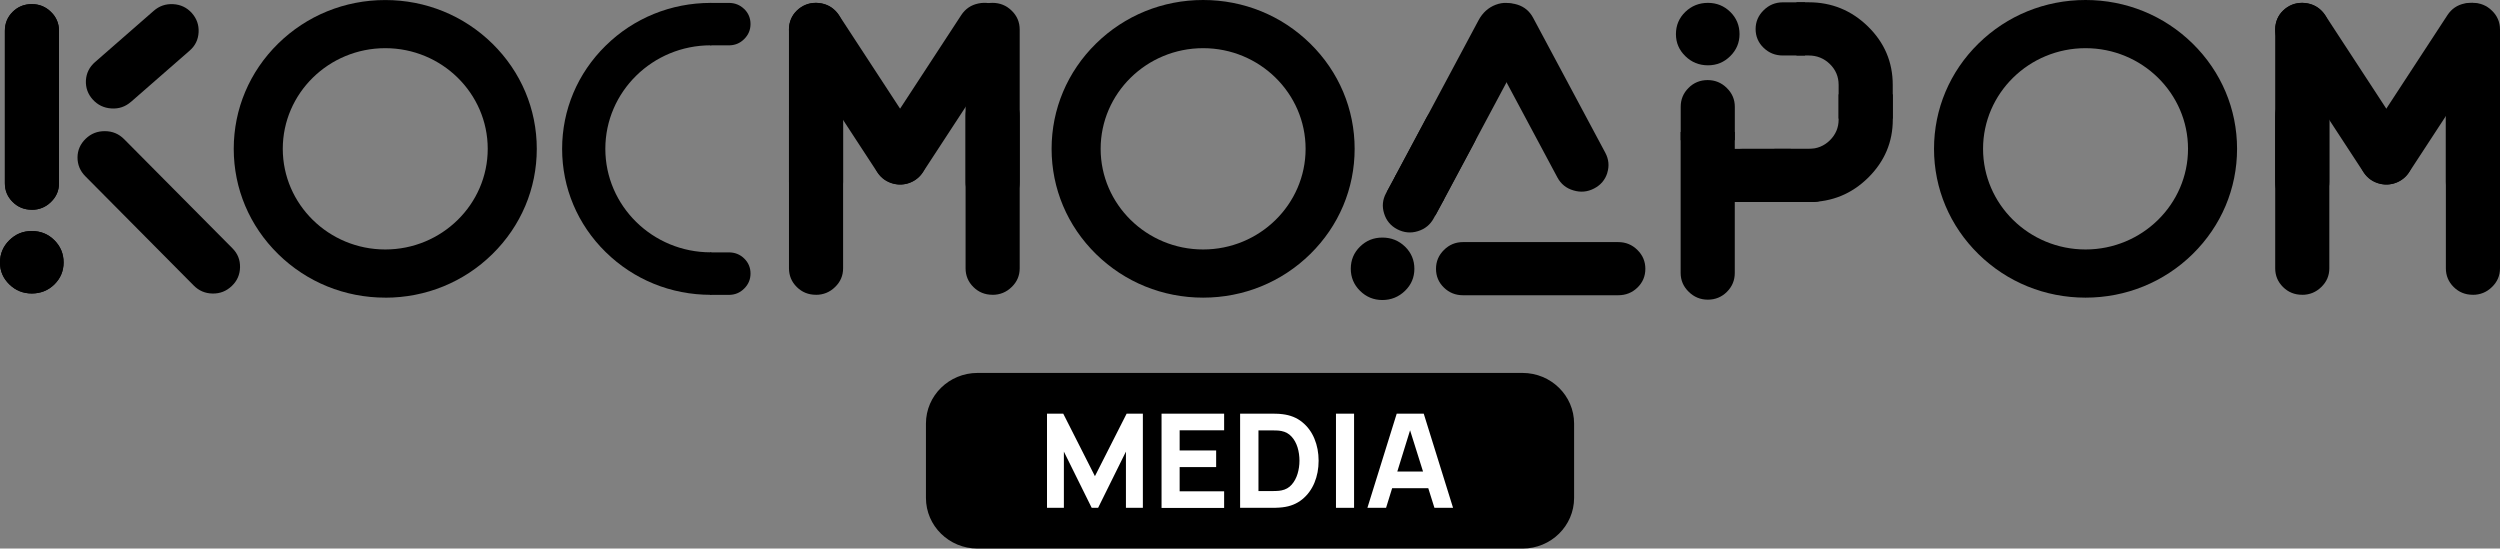
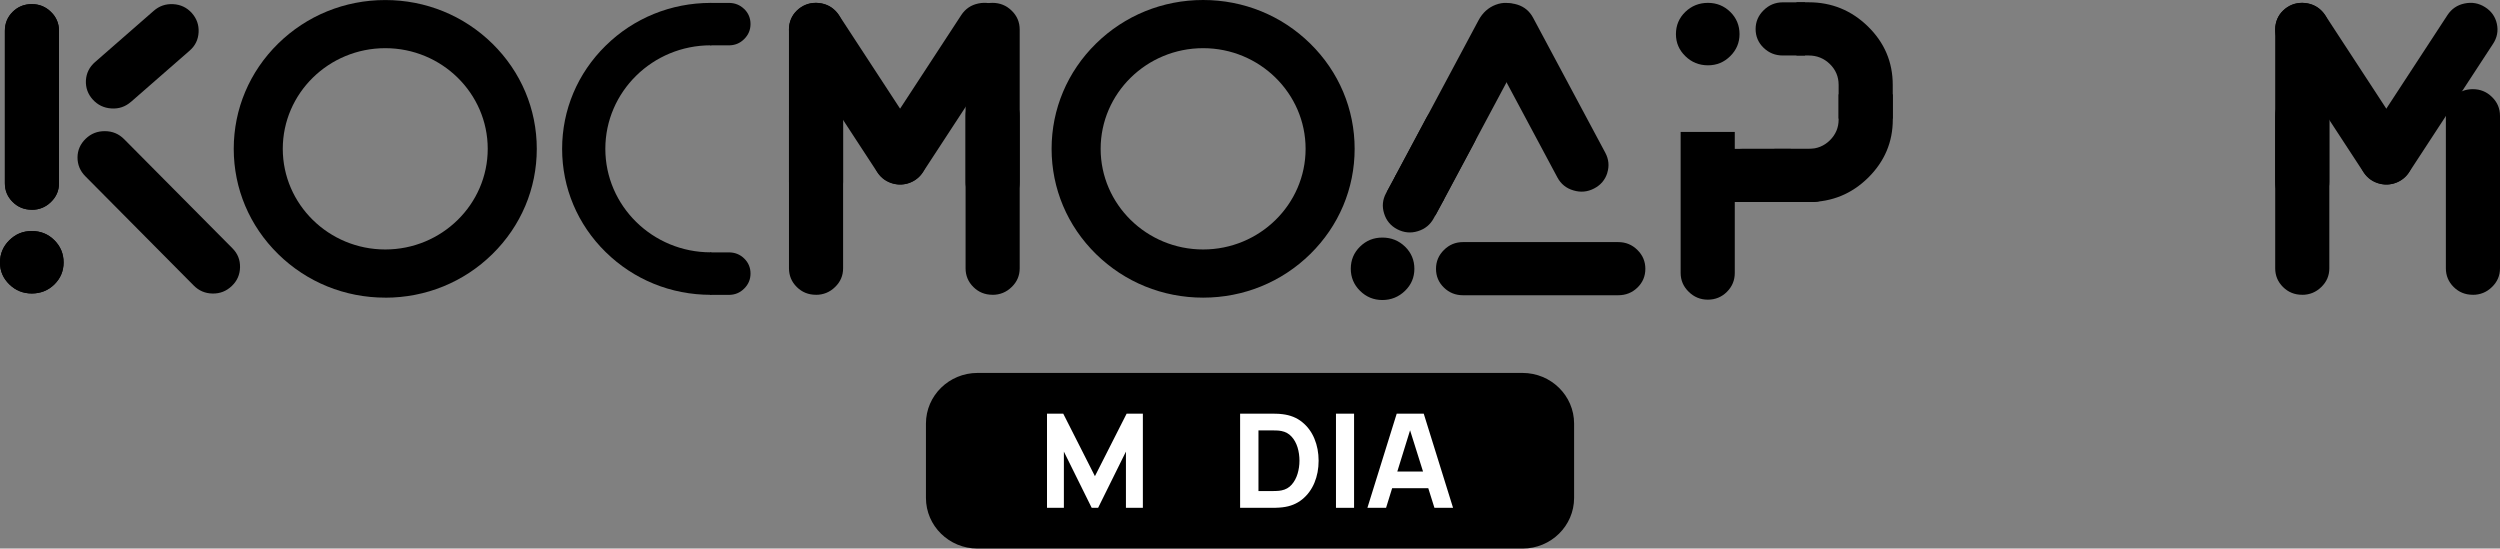
<svg xmlns="http://www.w3.org/2000/svg" viewBox="0 0 170.372 37.384" fill="none">
  <rect x="0" y="0" width="170.372" height="37.384" fill="#808080" stroke="none" />
  <path d="M103.758 25.415H66.618C64.676 25.415 63.102 26.961 63.102 28.867V33.931C63.102 35.838 64.676 37.384 66.618 37.384H103.758C105.699 37.384 107.273 35.838 107.273 33.931V28.867C107.273 26.961 105.699 25.415 103.758 25.415Z" fill="black" />
  <path d="M71.352 34.607V28.191H72.459L74.618 32.451L76.778 28.191H77.885V34.607H76.731V30.776L74.835 34.607H74.398L72.502 30.776V34.607H71.348H71.352Z" fill="white" />
-   <path d="M79.158 34.607V28.191H83.423V29.324H80.391V30.698H82.879V31.831H80.391V33.482H83.423V34.615H79.158V34.607Z" fill="white" />
  <path d="M84.512 34.607V28.191H86.624C86.675 28.191 86.783 28.191 86.942 28.194C87.1 28.194 87.255 28.209 87.403 28.226C87.93 28.29 88.377 28.467 88.741 28.765C89.109 29.062 89.386 29.437 89.577 29.898C89.768 30.355 89.862 30.857 89.862 31.399C89.862 31.941 89.768 32.444 89.577 32.901C89.386 33.357 89.109 33.736 88.741 34.034C88.373 34.331 87.93 34.512 87.403 34.572C87.255 34.59 87.1 34.6 86.942 34.604C86.783 34.604 86.675 34.607 86.624 34.607H84.512ZM85.763 33.467H86.624C86.707 33.467 86.816 33.467 86.956 33.46C87.097 33.457 87.22 33.443 87.331 33.421C87.616 33.365 87.847 33.233 88.027 33.028C88.207 32.823 88.341 32.575 88.427 32.288C88.514 32.001 88.557 31.704 88.557 31.396C88.557 31.088 88.514 30.769 88.424 30.482C88.333 30.195 88.2 29.951 88.016 29.753C87.836 29.554 87.605 29.427 87.331 29.374C87.22 29.349 87.093 29.338 86.956 29.335C86.816 29.335 86.707 29.331 86.624 29.331H85.763V33.467Z" fill="white" />
  <path d="M91.045 34.607V28.191H92.278V34.607H91.045Z" fill="white" />
  <path d="M93.187 34.607L95.184 28.191H97.026L99.024 34.607H97.755L95.977 28.949H96.211L94.459 34.607H93.19H93.187ZM94.384 33.269V32.136H97.83V33.269H94.384Z" fill="white" />
  <path d="M2.167 14.296C2.675 14.296 3.112 14.119 3.472 13.764C3.836 13.414 4.02 12.989 4.02 12.49V2.1C4.02 1.594 3.836 1.162 3.472 0.811C3.112 0.457 2.675 0.28 2.167 0.28C1.659 0.28 1.215 0.457 0.862 0.811C0.508 1.162 0.332 1.594 0.332 2.1V12.486C0.332 12.985 0.508 13.41 0.862 13.761C1.219 14.115 1.651 14.292 2.167 14.292V14.296ZM4.334 17.886C4.334 17.295 4.125 16.792 3.706 16.371C3.285 15.953 2.773 15.744 2.167 15.744C1.561 15.744 1.064 15.953 0.638 16.371C0.213 16.789 0 17.295 0 17.886C0 18.478 0.213 18.966 0.638 19.381C1.064 19.795 1.572 20 2.167 20C2.762 20 3.285 19.795 3.706 19.381C4.125 18.966 4.334 18.467 4.334 17.886Z" fill="black" />
  <path d="M8.927 6.941L12.929 3.446C13.308 3.116 13.51 2.698 13.535 2.196C13.56 1.696 13.405 1.261 13.07 0.885C12.734 0.514 12.313 0.312 11.804 0.283C11.296 0.255 10.856 0.407 10.477 0.737L6.475 4.232C6.09 4.568 5.884 4.986 5.855 5.478C5.83 5.974 5.985 6.41 6.32 6.781C6.656 7.153 7.081 7.359 7.586 7.39C8.091 7.426 8.538 7.277 8.923 6.941H8.927ZM2.167 14.296C2.675 14.296 3.112 14.119 3.472 13.764C3.836 13.414 4.02 12.989 4.02 12.49V2.1C4.02 1.594 3.836 1.162 3.472 0.811C3.112 0.457 2.675 0.28 2.167 0.28C1.659 0.28 1.215 0.457 0.862 0.811C0.508 1.162 0.332 1.594 0.332 2.1V12.486C0.332 12.985 0.508 13.41 0.862 13.761C1.219 14.115 1.651 14.292 2.167 14.292V14.296ZM4.334 17.886C4.334 17.295 4.125 16.792 3.706 16.371C3.285 15.953 2.773 15.744 2.167 15.744C1.561 15.744 1.064 15.953 0.638 16.371C0.213 16.789 0 17.295 0 17.886C0 18.478 0.213 18.966 0.638 19.381C1.064 19.795 1.572 20 2.167 20C2.762 20 3.285 19.795 3.706 19.381C4.125 18.966 4.334 18.467 4.334 17.886Z" fill="black" />
  <path d="M15.799 19.487C16.163 19.14 16.35 18.715 16.358 18.212C16.368 17.709 16.199 17.281 15.842 16.923L8.462 9.487C8.101 9.122 7.665 8.941 7.153 8.938C6.641 8.934 6.205 9.104 5.841 9.455C5.476 9.805 5.285 10.234 5.282 10.73C5.282 11.222 5.458 11.654 5.819 12.015L13.199 19.455C13.553 19.813 13.982 19.997 14.486 20.004C14.991 20.015 15.431 19.841 15.799 19.487Z" fill="black" />
  <path d="M26.255 20.284C23.497 20.284 20.904 19.228 18.954 17.313C17.003 15.397 15.929 12.851 15.929 10.142C15.929 7.433 17.003 4.887 18.954 2.971C20.904 1.059 23.497 0.003 26.255 0.003C29.013 0.003 31.605 1.059 33.556 2.974C35.506 4.89 36.581 7.436 36.581 10.145C36.581 12.854 35.506 15.4 33.556 17.316C31.605 19.232 29.013 20.287 26.255 20.287V20.284ZM26.255 3.283C22.404 3.283 19.271 6.36 19.271 10.142C19.271 13.924 22.404 17.001 26.255 17.001C30.105 17.001 33.238 13.924 33.238 10.142C33.238 6.36 30.105 3.283 26.255 3.283Z" fill="black" />
  <path d="M81.991 20.284C79.233 20.284 76.641 19.228 74.69 17.313C72.74 15.397 71.665 12.851 71.665 10.142C71.665 7.433 72.74 4.887 74.69 2.971C76.641 1.055 79.233 0 81.991 0C84.75 0 87.342 1.055 89.292 2.971C91.243 4.887 92.317 7.433 92.317 10.142C92.317 12.851 91.243 15.397 89.292 17.313C87.342 19.228 84.75 20.284 81.991 20.284ZM81.991 3.283C78.141 3.283 75.008 6.36 75.008 10.142C75.008 13.924 78.141 17.001 81.991 17.001C85.842 17.001 88.975 13.924 88.975 10.142C88.975 6.36 85.842 3.283 81.991 3.283Z" fill="black" />
-   <path d="M142.127 20.284C139.369 20.284 136.776 19.228 134.826 17.313C132.875 15.397 131.801 12.851 131.801 10.142C131.801 7.433 132.875 4.887 134.826 2.971C136.776 1.055 139.369 0 142.127 0C144.885 0 147.477 1.055 149.428 2.971C151.378 4.887 152.453 7.433 152.453 10.142C152.453 12.851 151.378 15.397 149.428 17.313C147.477 19.228 144.885 20.284 142.127 20.284ZM142.127 3.283C138.276 3.283 135.143 6.36 135.143 10.142C135.143 13.924 138.276 17.001 142.127 17.001C145.977 17.001 149.111 13.924 149.111 10.142C149.111 6.36 145.977 3.283 142.127 3.283Z" fill="black" />
  <path d="M48.478 17.196C48.478 17.196 48.45 17.196 48.435 17.196C44.476 17.196 41.253 14.034 41.253 10.142C41.253 6.25 44.473 3.088 48.435 3.088C48.45 3.088 48.464 3.088 48.478 3.088V0.198C48.478 0.198 48.45 0.198 48.435 0.198C45.731 0.198 43.186 1.232 41.275 3.113C39.36 4.993 38.308 7.489 38.308 10.145C38.308 12.801 39.36 15.301 41.275 17.178C43.189 19.058 45.731 20.092 48.435 20.092C48.45 20.092 48.464 20.092 48.478 20.092V17.199V17.196Z" fill="black" />
  <path d="M50.714 0.613C50.429 0.336 50.08 0.198 49.665 0.198H48.4V3.091H49.665C50.08 3.091 50.429 2.95 50.714 2.663C51.003 2.38 51.147 2.036 51.147 1.636C51.147 1.236 51.003 0.889 50.714 0.609V0.613Z" fill="black" />
  <path d="M50.714 17.614C50.429 17.337 50.08 17.199 49.665 17.199H48.4V20.096H49.665C50.08 20.096 50.429 19.954 50.714 19.667C51.003 19.384 51.147 19.041 51.147 18.64C51.147 18.24 51.003 17.893 50.714 17.614Z" fill="black" />
  <path d="M55.603 14.21C56.111 14.21 56.547 14.033 56.908 13.679C57.272 13.329 57.456 12.904 57.456 12.404V2.015C57.456 1.508 57.272 1.076 56.908 0.726C56.547 0.372 56.111 0.195 55.603 0.195C55.094 0.195 54.651 0.372 54.298 0.726C53.944 1.076 53.767 1.508 53.767 2.015V12.401C53.767 12.9 53.944 13.325 54.298 13.676C54.655 14.03 55.087 14.207 55.603 14.207V14.21Z" fill="black" />
  <path d="M67.638 14.21C68.146 14.21 68.583 14.033 68.943 13.679C69.307 13.329 69.491 12.904 69.491 12.404V2.015C69.491 1.508 69.307 1.076 68.943 0.726C68.583 0.372 68.146 0.195 67.638 0.195C67.13 0.195 66.686 0.372 66.333 0.726C65.98 1.076 65.803 1.508 65.803 2.015V12.401C65.803 12.9 65.98 13.325 66.333 13.676C66.69 14.03 67.122 14.207 67.638 14.207V14.21Z" fill="black" />
  <path d="M55.603 20.092C56.112 20.092 56.548 19.915 56.908 19.561C57.273 19.211 57.456 18.786 57.456 18.286V7.897C57.456 7.39 57.273 6.958 56.908 6.608C56.548 6.253 56.112 6.076 55.603 6.076C55.095 6.076 54.651 6.253 54.298 6.608C53.945 6.958 53.768 7.39 53.768 7.897V18.283C53.768 18.782 53.945 19.207 54.298 19.558C54.655 19.912 55.088 20.089 55.603 20.089V20.092Z" fill="black" />
  <path d="M67.638 20.092C68.146 20.092 68.583 19.915 68.943 19.561C69.307 19.211 69.491 18.786 69.491 18.286V7.897C69.491 7.39 69.307 6.958 68.943 6.608C68.583 6.253 68.146 6.076 67.638 6.076C67.13 6.076 66.686 6.253 66.333 6.608C65.98 6.958 65.803 7.39 65.803 7.897V18.283C65.803 18.782 65.98 19.207 66.333 19.558C66.69 19.912 67.122 20.089 67.638 20.089V20.092Z" fill="black" />
  <path d="M62.324 12.28C62.753 12.011 63.019 11.632 63.131 11.14C63.247 10.651 63.164 10.195 62.89 9.777L57.175 1.034C56.894 0.605 56.504 0.339 56.007 0.24C55.506 0.134 55.044 0.216 54.615 0.488C54.182 0.761 53.912 1.14 53.807 1.628C53.703 2.11 53.789 2.567 54.071 2.995L59.785 11.738C60.059 12.16 60.441 12.422 60.932 12.532C61.426 12.641 61.887 12.56 62.324 12.284V12.28Z" fill="black" />
  <path d="M61.75 12.528C62.241 12.419 62.623 12.157 62.897 11.735L68.611 2.992C68.893 2.564 68.979 2.11 68.875 1.625C68.77 1.14 68.5 0.758 68.067 0.485C67.634 0.212 67.176 0.134 66.675 0.237C66.174 0.34 65.785 0.605 65.507 1.03L59.792 9.773C59.518 10.195 59.439 10.648 59.551 11.137C59.663 11.625 59.93 12.008 60.359 12.277C60.791 12.55 61.256 12.631 61.75 12.525V12.528Z" fill="black" />
  <path d="M156.887 14.21C157.395 14.21 157.832 14.033 158.192 13.679C158.556 13.329 158.74 12.904 158.74 12.404V2.015C158.74 1.508 158.556 1.076 158.192 0.726C157.832 0.372 157.395 0.195 156.887 0.195C156.379 0.195 155.935 0.372 155.582 0.726C155.228 1.076 155.052 1.508 155.052 2.015V12.401C155.052 12.9 155.228 13.325 155.582 13.676C155.939 14.03 156.371 14.207 156.887 14.207V14.21Z" fill="black" />
-   <path d="M168.518 14.21C169.027 14.21 169.463 14.033 169.823 13.679C170.187 13.329 170.372 12.904 170.372 12.404V2.015C170.372 1.508 170.187 1.076 169.823 0.726C169.463 0.372 169.027 0.195 168.518 0.195C168.01 0.195 167.566 0.372 167.213 0.726C166.86 1.076 166.683 1.508 166.683 2.015V12.401C166.683 12.9 166.86 13.325 167.213 13.676C167.57 14.03 168.003 14.207 168.518 14.207V14.21Z" fill="black" />
  <path d="M156.887 20.092C157.396 20.092 157.832 19.915 158.193 19.561C158.557 19.211 158.741 18.786 158.741 18.286V7.897C158.741 7.39 158.557 6.958 158.193 6.608C157.832 6.253 157.396 6.076 156.887 6.076C156.379 6.076 155.935 6.253 155.582 6.608C155.229 6.958 155.052 7.39 155.052 7.897V18.283C155.052 18.782 155.229 19.207 155.582 19.558C155.939 19.912 156.372 20.089 156.887 20.089V20.092Z" fill="black" />
  <path d="M168.518 20.092C169.027 20.092 169.463 19.915 169.823 19.561C170.187 19.211 170.372 18.786 170.372 18.286V7.897C170.372 7.39 170.187 6.958 169.823 6.608C169.463 6.253 169.027 6.076 168.518 6.076C168.01 6.076 167.566 6.253 167.213 6.608C166.86 6.958 166.683 7.39 166.683 7.897V18.283C166.683 18.782 166.86 19.207 167.213 19.558C167.57 19.912 168.003 20.089 168.518 20.089V20.092Z" fill="black" />
  <path d="M163.608 12.28C164.037 12.011 164.304 11.632 164.415 11.14C164.531 10.651 164.448 10.195 164.174 9.777L158.459 1.034C158.178 0.605 157.789 0.339 157.291 0.24C156.79 0.134 156.328 0.216 155.899 0.488C155.467 0.761 155.196 1.14 155.092 1.628C154.987 2.11 155.074 2.567 155.355 2.995L161.07 11.738C161.343 12.16 161.726 12.422 162.216 12.532C162.71 12.641 163.172 12.56 163.608 12.284V12.28Z" fill="black" />
  <path d="M163.034 12.528C163.525 12.419 163.907 12.157 164.181 11.735L169.895 2.992C170.177 2.564 170.263 2.11 170.159 1.625C170.054 1.14 169.784 0.758 169.351 0.485C168.918 0.212 168.461 0.134 167.959 0.237C167.458 0.34 167.069 0.605 166.791 1.03L161.077 9.773C160.803 10.195 160.723 10.648 160.835 11.137C160.947 11.625 161.214 12.008 161.643 12.277C162.075 12.55 162.54 12.631 163.034 12.525V12.528Z" fill="black" />
  <path d="M95.825 14.494C96.276 14.727 96.756 14.745 97.267 14.558C97.78 14.37 98.169 14.026 98.439 13.523L104.028 3.066C104.302 2.557 104.37 2.04 104.237 1.519C104.107 0.998 103.815 0.62 103.368 0.389C102.914 0.156 102.431 0.134 101.926 0.326C101.425 0.517 101.035 0.871 100.761 1.381L95.173 11.838C94.906 12.341 94.83 12.851 94.956 13.364C95.083 13.881 95.371 14.26 95.825 14.494Z" fill="black" />
  <path d="M100.578 8.361C100.423 7.883 100.124 7.529 99.673 7.295C99.218 7.061 98.746 7.019 98.267 7.167C97.787 7.316 97.427 7.617 97.188 8.067L94.51 13.081C94.672 13.609 94.856 14.129 95.007 14.664H97.83L100.455 9.752C100.697 9.303 100.736 8.839 100.581 8.361H100.578Z" fill="black" />
  <path d="M109.533 11.781C109.681 11.31 109.634 10.85 109.4 10.411L104.482 1.215C104.241 0.765 103.884 0.464 103.404 0.315C102.921 0.163 102.452 0.205 101.998 0.443C101.544 0.68 101.248 1.03 101.093 1.508C100.938 1.987 100.978 2.45 101.219 2.9L106.137 12.097C106.375 12.539 106.736 12.833 107.226 12.975C107.713 13.123 108.185 13.081 108.632 12.847C109.086 12.614 109.389 12.256 109.537 11.781H109.533Z" fill="black" />
  <path d="M98.403 19.6C98.76 19.947 99.193 20.121 99.701 20.121H110.276C110.792 20.121 111.232 19.947 111.588 19.6C111.949 19.249 112.129 18.825 112.129 18.318C112.129 17.819 111.949 17.39 111.588 17.036C111.232 16.679 110.792 16.498 110.276 16.498H99.701C99.193 16.498 98.76 16.679 98.403 17.036C98.043 17.39 97.862 17.819 97.862 18.318C97.862 18.825 98.043 19.253 98.403 19.6ZM92.685 16.806C92.263 17.22 92.054 17.723 92.054 18.318C92.054 18.899 92.263 19.402 92.685 19.82C93.107 20.237 93.615 20.446 94.207 20.446C94.798 20.446 95.321 20.237 95.75 19.82C96.179 19.402 96.388 18.902 96.388 18.318C96.388 17.727 96.175 17.22 95.75 16.806C95.324 16.395 94.809 16.19 94.207 16.19C93.604 16.19 93.107 16.395 92.685 16.806Z" fill="black" />
  <path d="M114.534 8.991V18.601C114.534 19.101 114.718 19.529 115.082 19.883C115.443 20.241 115.879 20.422 116.387 20.422C116.896 20.422 117.339 20.241 117.693 19.883C118.046 19.529 118.223 19.101 118.223 18.601V8.991H114.534Z" fill="black" />
  <path d="M125.3 6.427V8.144C125.3 8.697 125.102 9.168 124.705 9.561C124.309 9.95 123.829 10.145 123.263 10.145H120.919V13.768H123.263C124.842 13.768 126.191 13.215 127.312 12.111C128.429 11.006 128.992 9.685 128.992 8.144V6.427H125.304H125.3Z" fill="black" />
  <path d="M127.301 1.806C126.176 0.708 124.831 0.156 123.263 0.156H122.426V3.782H123.263C123.825 3.782 124.305 3.977 124.705 4.366C125.101 4.756 125.3 5.227 125.3 5.783V8.084H128.988V5.783C128.988 4.232 128.426 2.907 127.301 1.806Z" fill="black" />
-   <path d="M115.068 5.995C114.714 6.349 114.538 6.778 114.538 7.277V9.557H118.226V7.277C118.226 6.778 118.042 6.349 117.678 5.995C117.317 5.637 116.881 5.457 116.373 5.457C115.864 5.457 115.421 5.637 115.068 5.995Z" fill="black" />
  <path d="M122.041 10.145H118.738C118.233 10.145 117.801 10.326 117.44 10.684C117.083 11.038 116.903 11.466 116.903 11.965C116.903 12.465 117.083 12.886 117.44 13.24C117.801 13.591 118.233 13.768 118.738 13.768H122.041V10.145Z" fill="black" />
  <path d="M118.154 13.768H123.508C124.013 13.768 124.446 13.587 124.806 13.23C125.163 12.875 125.344 12.447 125.344 11.948C125.344 11.448 125.163 11.027 124.806 10.673C124.446 10.322 124.013 10.145 123.508 10.145H118.154C117.639 10.145 117.202 10.322 116.849 10.673C116.492 11.027 116.315 11.452 116.315 11.948C116.315 12.443 116.492 12.875 116.849 13.23C117.202 13.587 117.639 13.768 118.154 13.768Z" fill="black" />
  <path d="M116.395 0.195C115.792 0.195 115.281 0.4 114.851 0.811C114.426 1.225 114.213 1.728 114.213 2.323C114.213 2.918 114.426 3.406 114.851 3.824C115.277 4.242 115.792 4.451 116.395 4.451C116.997 4.451 117.494 4.242 117.916 3.824C118.338 3.406 118.547 2.907 118.547 2.323C118.547 1.739 118.338 1.225 117.916 0.811C117.494 0.4 116.986 0.195 116.395 0.195Z" fill="black" />
  <path d="M123.011 0.159H121.496C120.988 0.159 120.552 0.34 120.191 0.698C119.827 1.055 119.643 1.48 119.643 1.98C119.643 2.479 119.827 2.914 120.191 3.261C120.552 3.609 120.988 3.782 121.496 3.782H123.011V0.159Z" fill="black" />
  <path d="M95.173 11.852L94.459 13.162C94.221 13.601 94.174 14.065 94.325 14.547C94.473 15.032 94.773 15.39 95.219 15.623C95.667 15.857 96.146 15.907 96.629 15.754C97.113 15.606 97.473 15.308 97.711 14.869L98.425 13.559L95.173 11.852Z" fill="black" />
</svg>